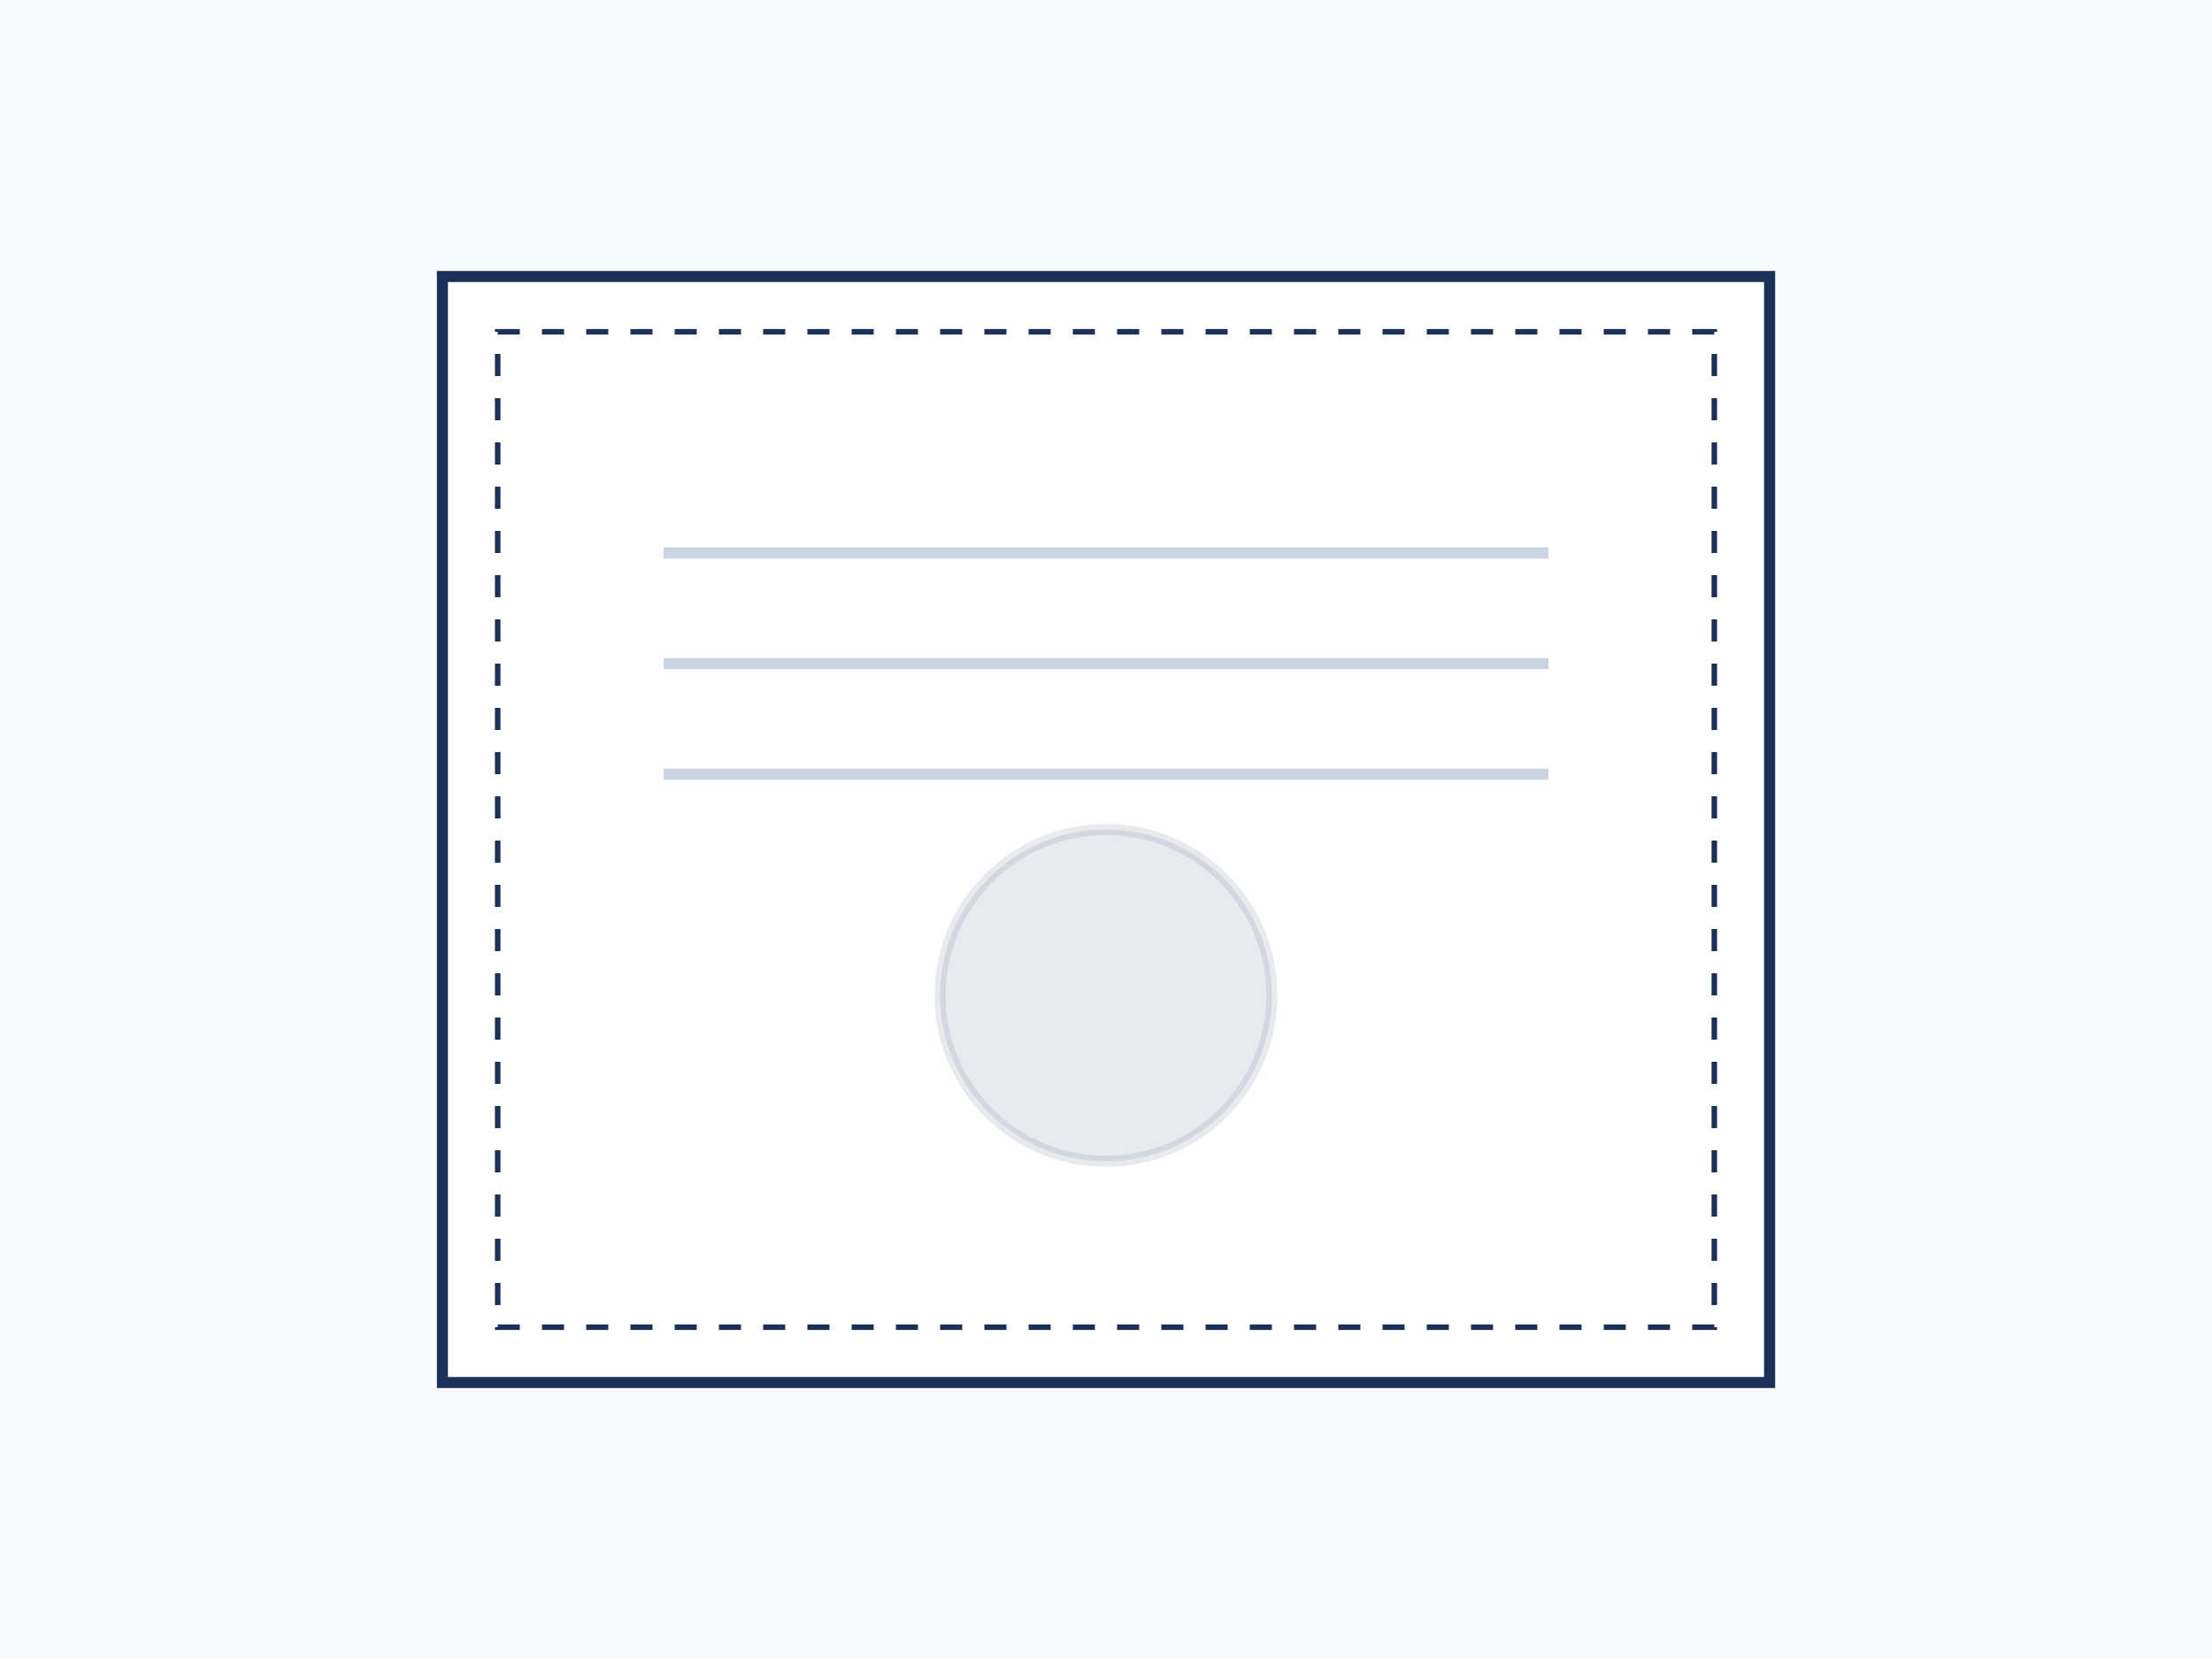
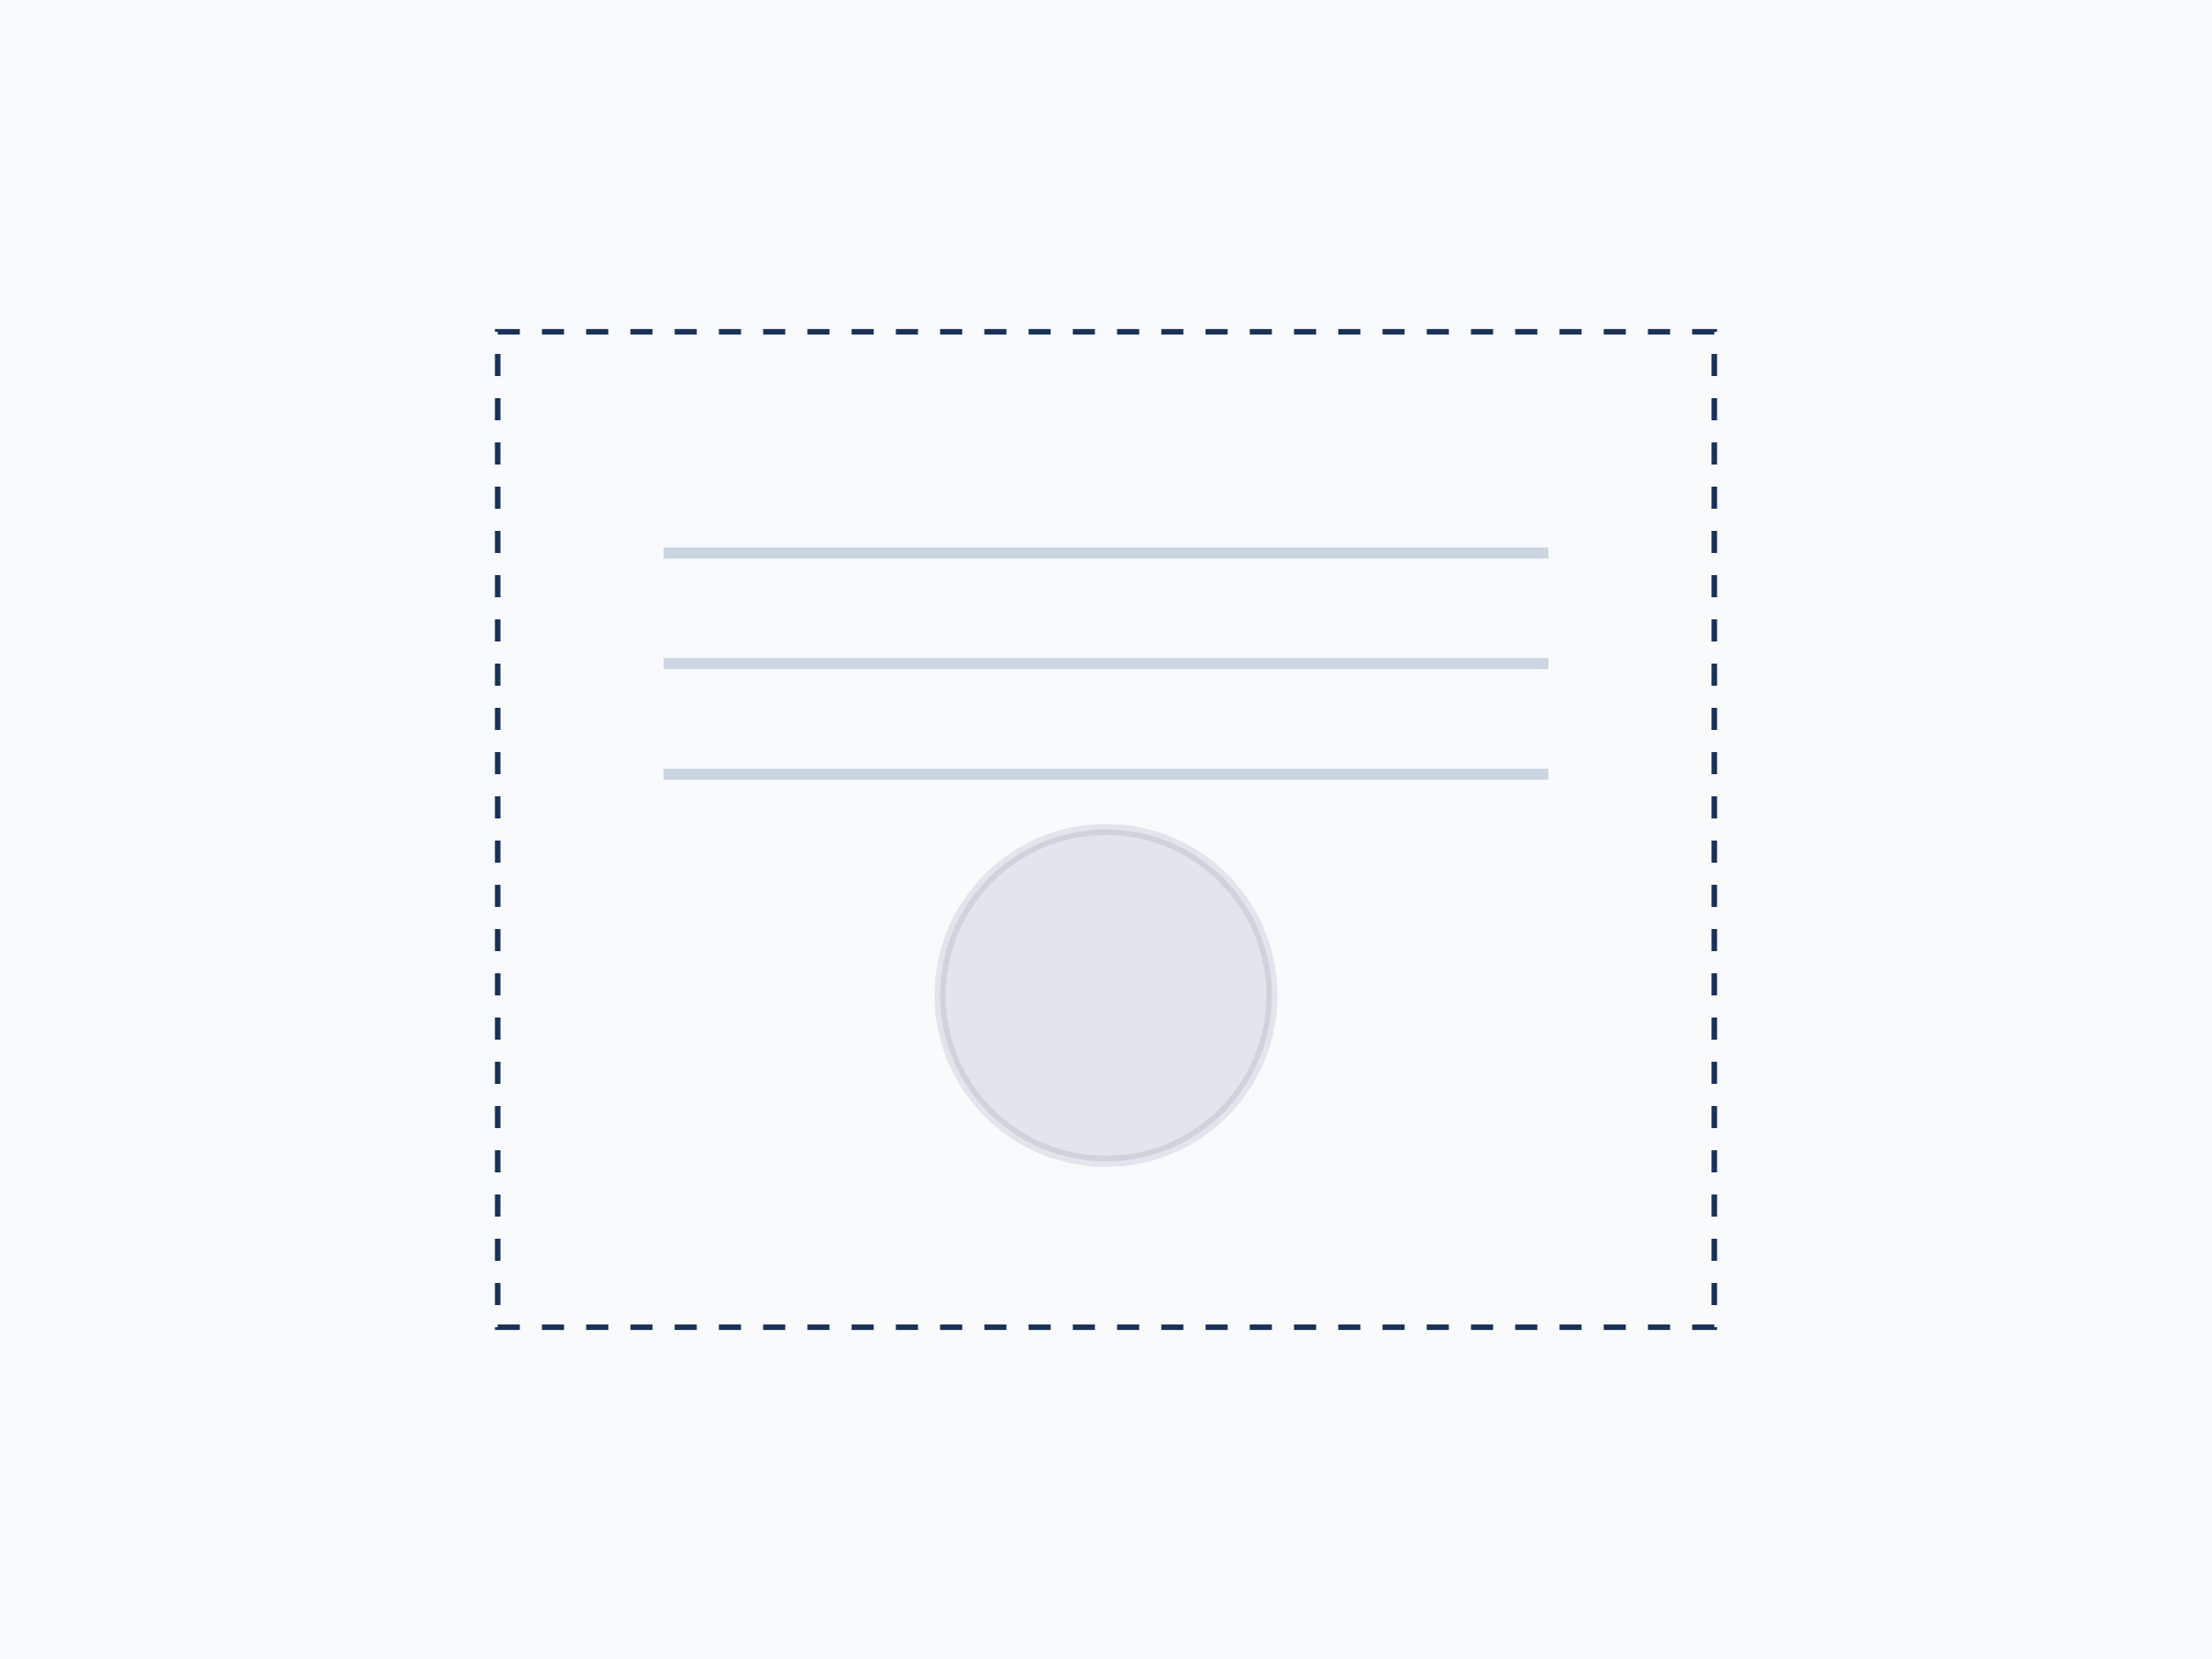
<svg xmlns="http://www.w3.org/2000/svg" width="400" height="300" viewBox="0 0 400 300" fill="none">
  <rect width="400" height="300" fill="#F8FAFC" />
-   <rect x="80" y="50" width="240" height="200" fill="white" stroke="#1B3157" stroke-width="2" />
  <rect x="90" y="60" width="220" height="180" fill="none" stroke="#1B3157" stroke-width="1" stroke-dasharray="4 4" />
  <circle cx="200" cy="180" r="30" fill="#1B3157" opacity="0.1" stroke="#1B3157" stroke-width="2" />
  <line x1="120" y1="100" x2="280" y2="100" stroke="#CBD5E1" stroke-width="2" />
  <line x1="120" y1="120" x2="280" y2="120" stroke="#CBD5E1" stroke-width="2" />
  <line x1="120" y1="140" x2="280" y2="140" stroke="#CBD5E1" stroke-width="2" />
</svg>